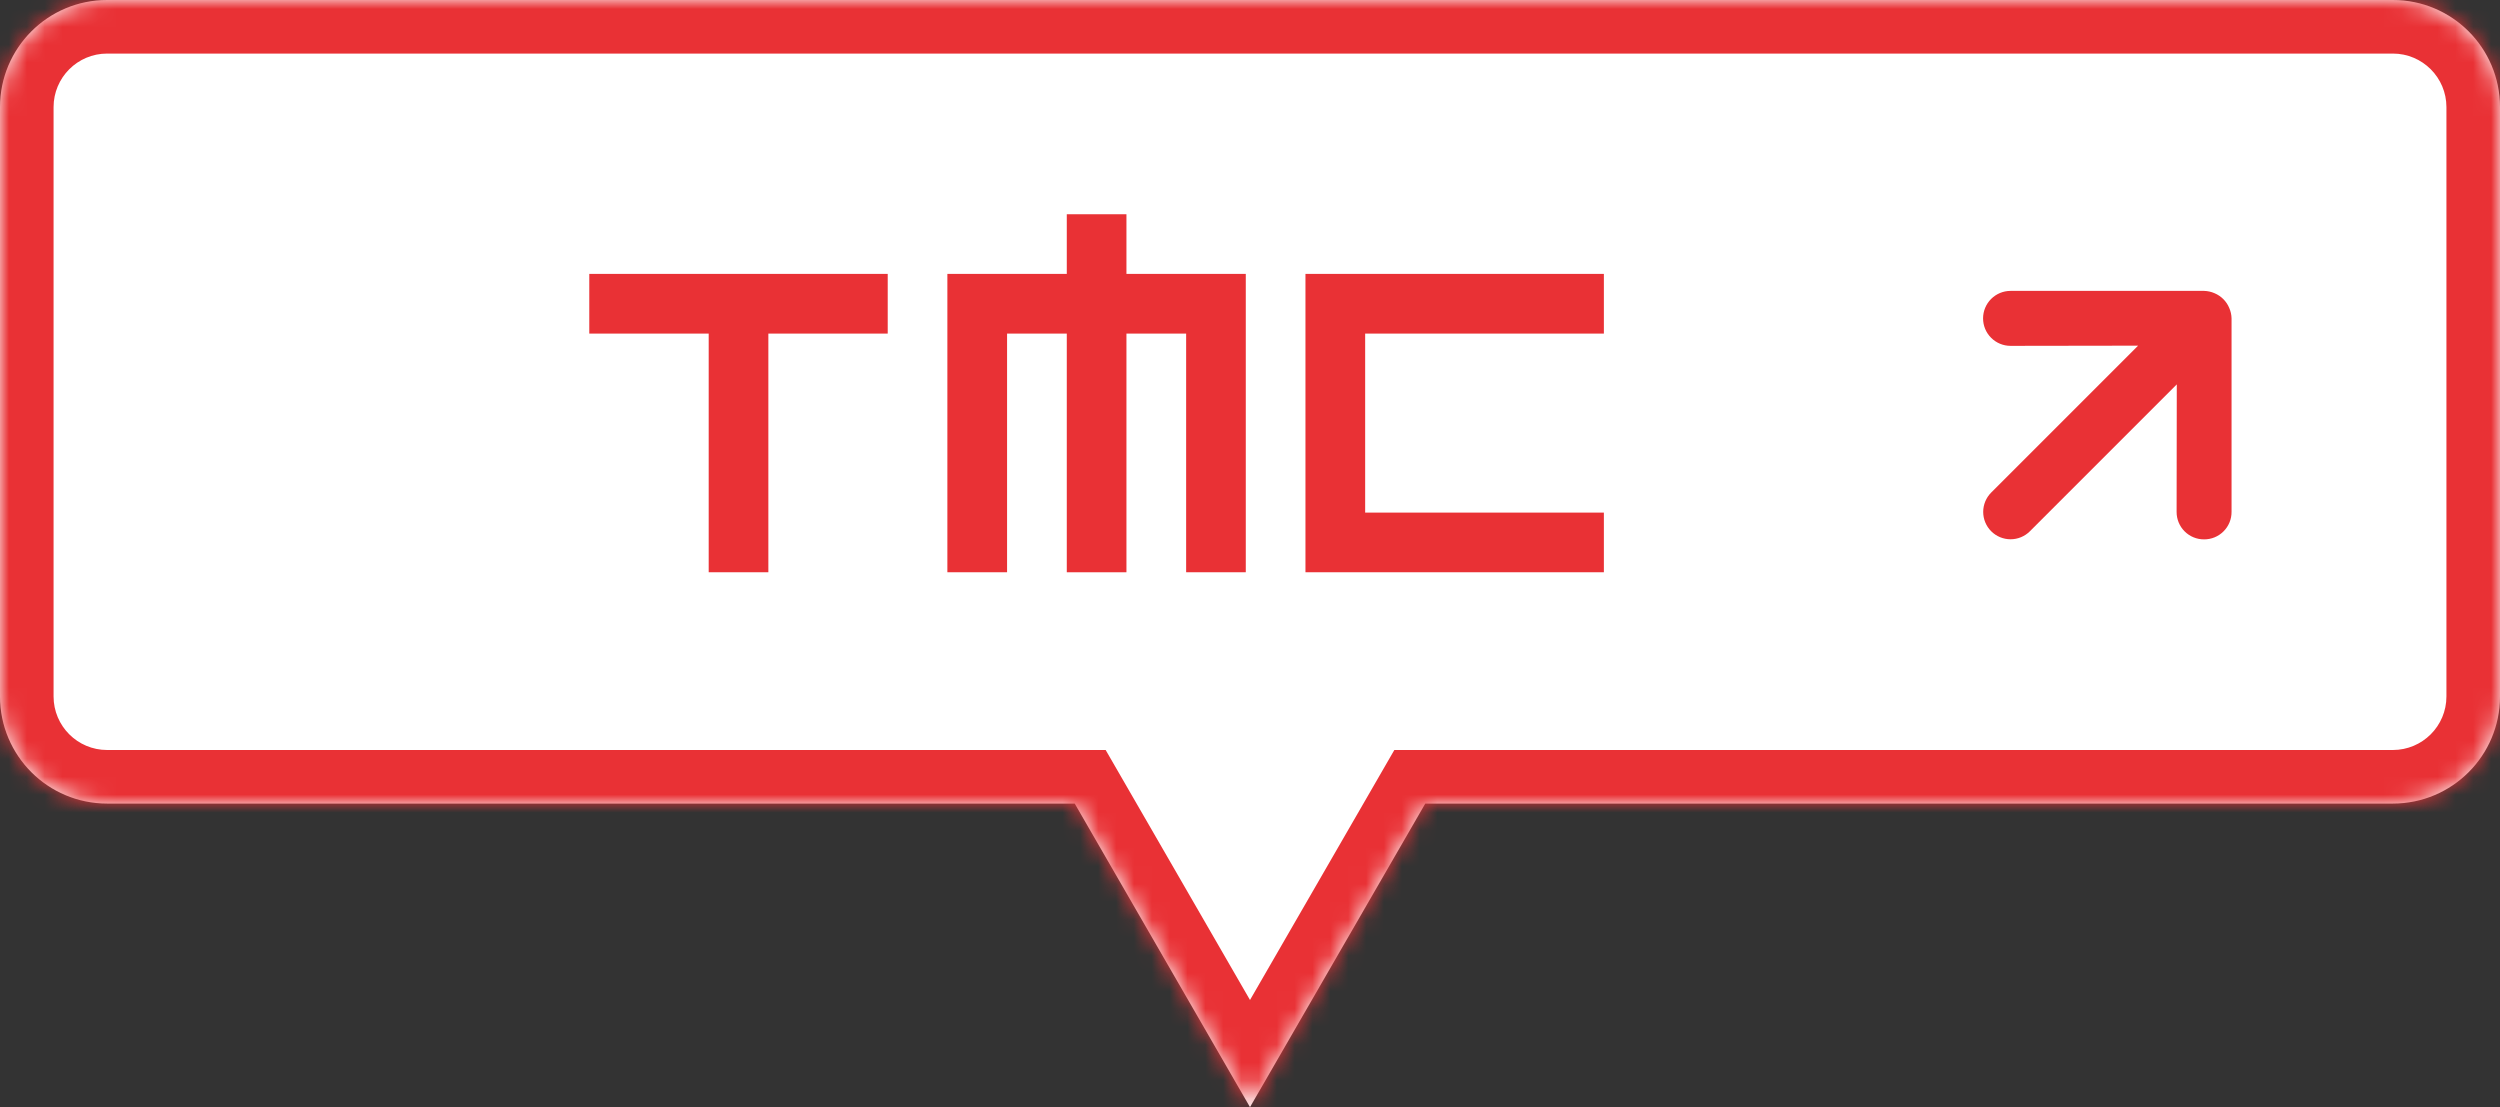
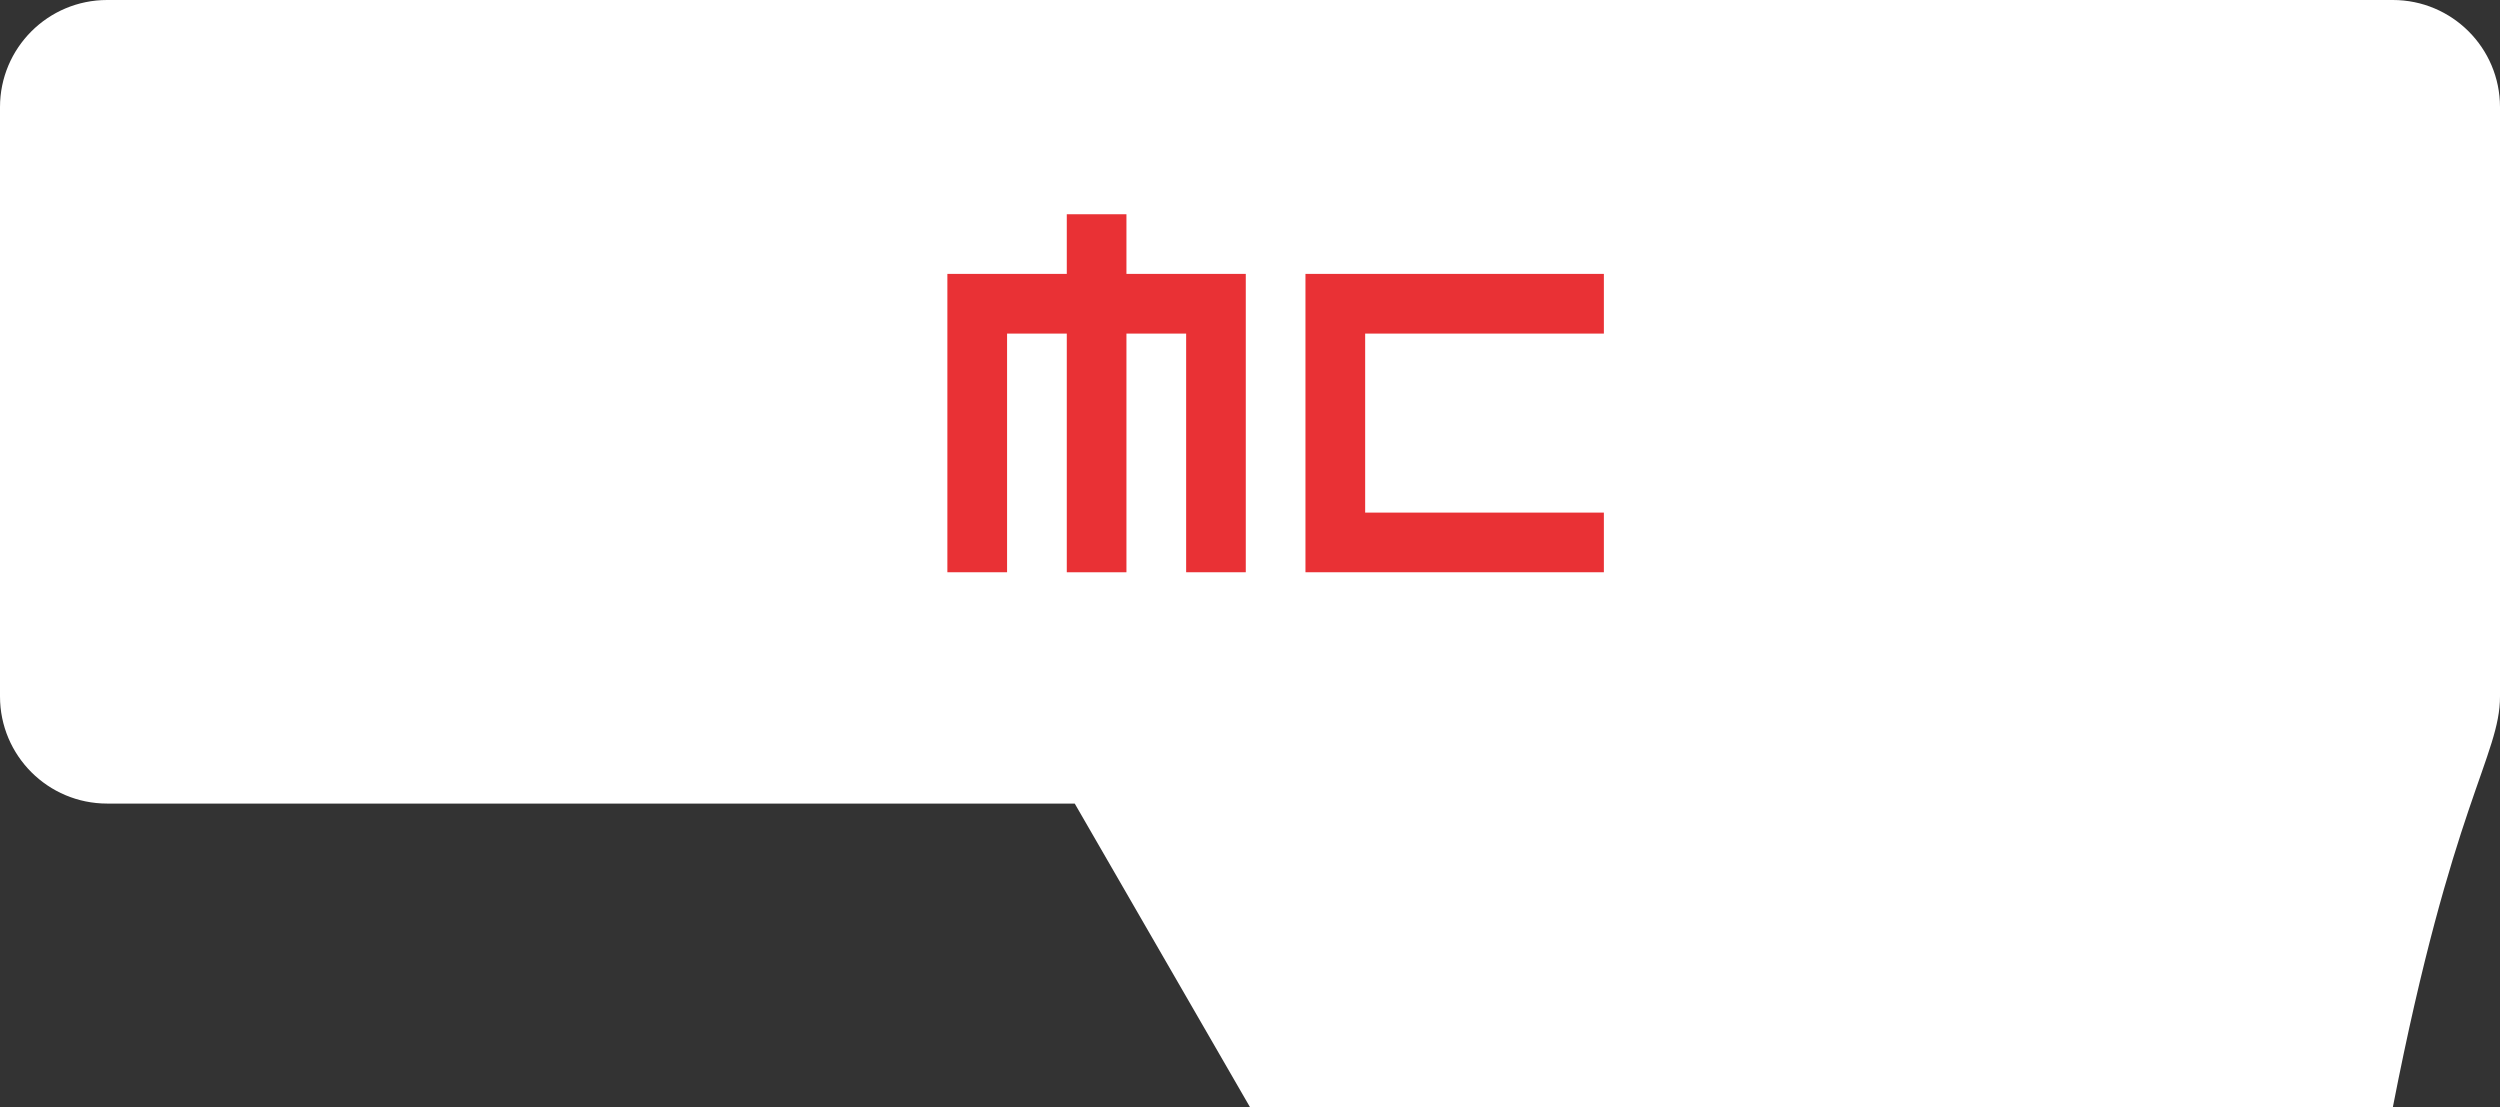
<svg xmlns="http://www.w3.org/2000/svg" width="140" height="62" viewBox="0 0 140 62" fill="none">
  <rect x="0" y="0" width="140" height="62" fill="#333333" stroke="none" />
  <mask id="path-1-inside-1_1742_107" fill="white">
-     <path fill-rule="evenodd" clip-rule="evenodd" d="M6 0C2.686 0 0 2.686 0 6V39C0 42.314 2.686 45 6 45H60.185L70 62L79.815 45H134C137.314 45 140 42.314 140 39V6C140 2.686 137.314 0 134 0H6Z" />
-   </mask>
-   <path fill-rule="evenodd" clip-rule="evenodd" d="M6 0C2.686 0 0 2.686 0 6V39C0 42.314 2.686 45 6 45H60.185L70 62L79.815 45H134C137.314 45 140 42.314 140 39V6C140 2.686 137.314 0 134 0H6Z" fill="white" />
+     </mask>
+   <path fill-rule="evenodd" clip-rule="evenodd" d="M6 0C2.686 0 0 2.686 0 6V39C0 42.314 2.686 45 6 45H60.185L70 62H134C137.314 45 140 42.314 140 39V6C140 2.686 137.314 0 134 0H6Z" fill="white" />
  <path d="M60.185 45L62.783 43.5L61.917 42H60.185V45ZM70 62L67.402 63.5L70 68L72.598 63.5L70 62ZM79.815 45V42H78.083L77.217 43.5L79.815 45ZM3 6C3 4.343 4.343 3 6 3V-3C1.029 -3 -3 1.029 -3 6H3ZM3 39V6H-3V39H3ZM6 42C4.343 42 3 40.657 3 39H-3C-3 43.971 1.029 48 6 48V42ZM60.185 42H6V48H60.185V42ZM72.598 60.5L62.783 43.5L57.587 46.5L67.402 63.5L72.598 60.5ZM77.217 43.5L67.402 60.5L72.598 63.5L82.413 46.5L77.217 43.5ZM134 42H79.815V48H134V42ZM137 39C137 40.657 135.657 42 134 42V48C138.971 48 143 43.971 143 39H137ZM137 6V39H143V6H137ZM134 3C135.657 3 137 4.343 137 6H143C143 1.029 138.971 -3 134 -3V3ZM6 3H134V-3H6V3Z" fill="#E93135" mask="url(#path-1-inside-1_1742_107)" />
  <path d="M53.053 15.338V32.046H56.396V18.681H66.424V32.046H69.764V15.338H53.053Z" fill="#E93135" />
-   <path d="M49.712 15.338H33V18.681H39.687V32.046H43.028V18.681H49.712V15.338Z" fill="#E93135" />
  <path d="M63.081 11.998H59.74V32.047H63.081V11.998Z" fill="#E93135" />
  <path d="M89.817 18.681V15.338H73.106V32.046H89.817V28.706H76.449V18.681H89.817Z" fill="#E93135" />
-   <path d="M124.967 28.666L124.967 17.829C124.963 17.628 124.919 17.429 124.837 17.244C124.682 16.872 124.386 16.576 124.014 16.42C123.829 16.339 123.63 16.295 123.428 16.29L112.591 16.29C112.389 16.29 112.189 16.33 112.002 16.407C111.816 16.485 111.646 16.598 111.503 16.741C111.214 17.03 111.052 17.421 111.052 17.829C111.052 18.237 111.214 18.629 111.503 18.917C111.792 19.206 112.183 19.368 112.591 19.368L119.733 19.357L111.507 27.583C111.22 27.87 111.059 28.26 111.059 28.666C111.059 29.073 111.22 29.463 111.507 29.75C111.795 30.038 112.185 30.199 112.591 30.199C112.998 30.199 113.388 30.038 113.675 29.75L121.9 21.525L121.89 28.666C121.889 28.869 121.928 29.069 122.005 29.256C122.082 29.444 122.195 29.613 122.338 29.756C122.482 29.9 122.651 30.013 122.839 30.09C123.026 30.167 123.226 30.206 123.428 30.205C123.631 30.206 123.831 30.167 124.018 30.09C124.205 30.013 124.375 29.9 124.518 29.756C124.662 29.613 124.775 29.444 124.852 29.256C124.929 29.069 124.968 28.869 124.967 28.666Z" fill="#E93135" />
</svg>